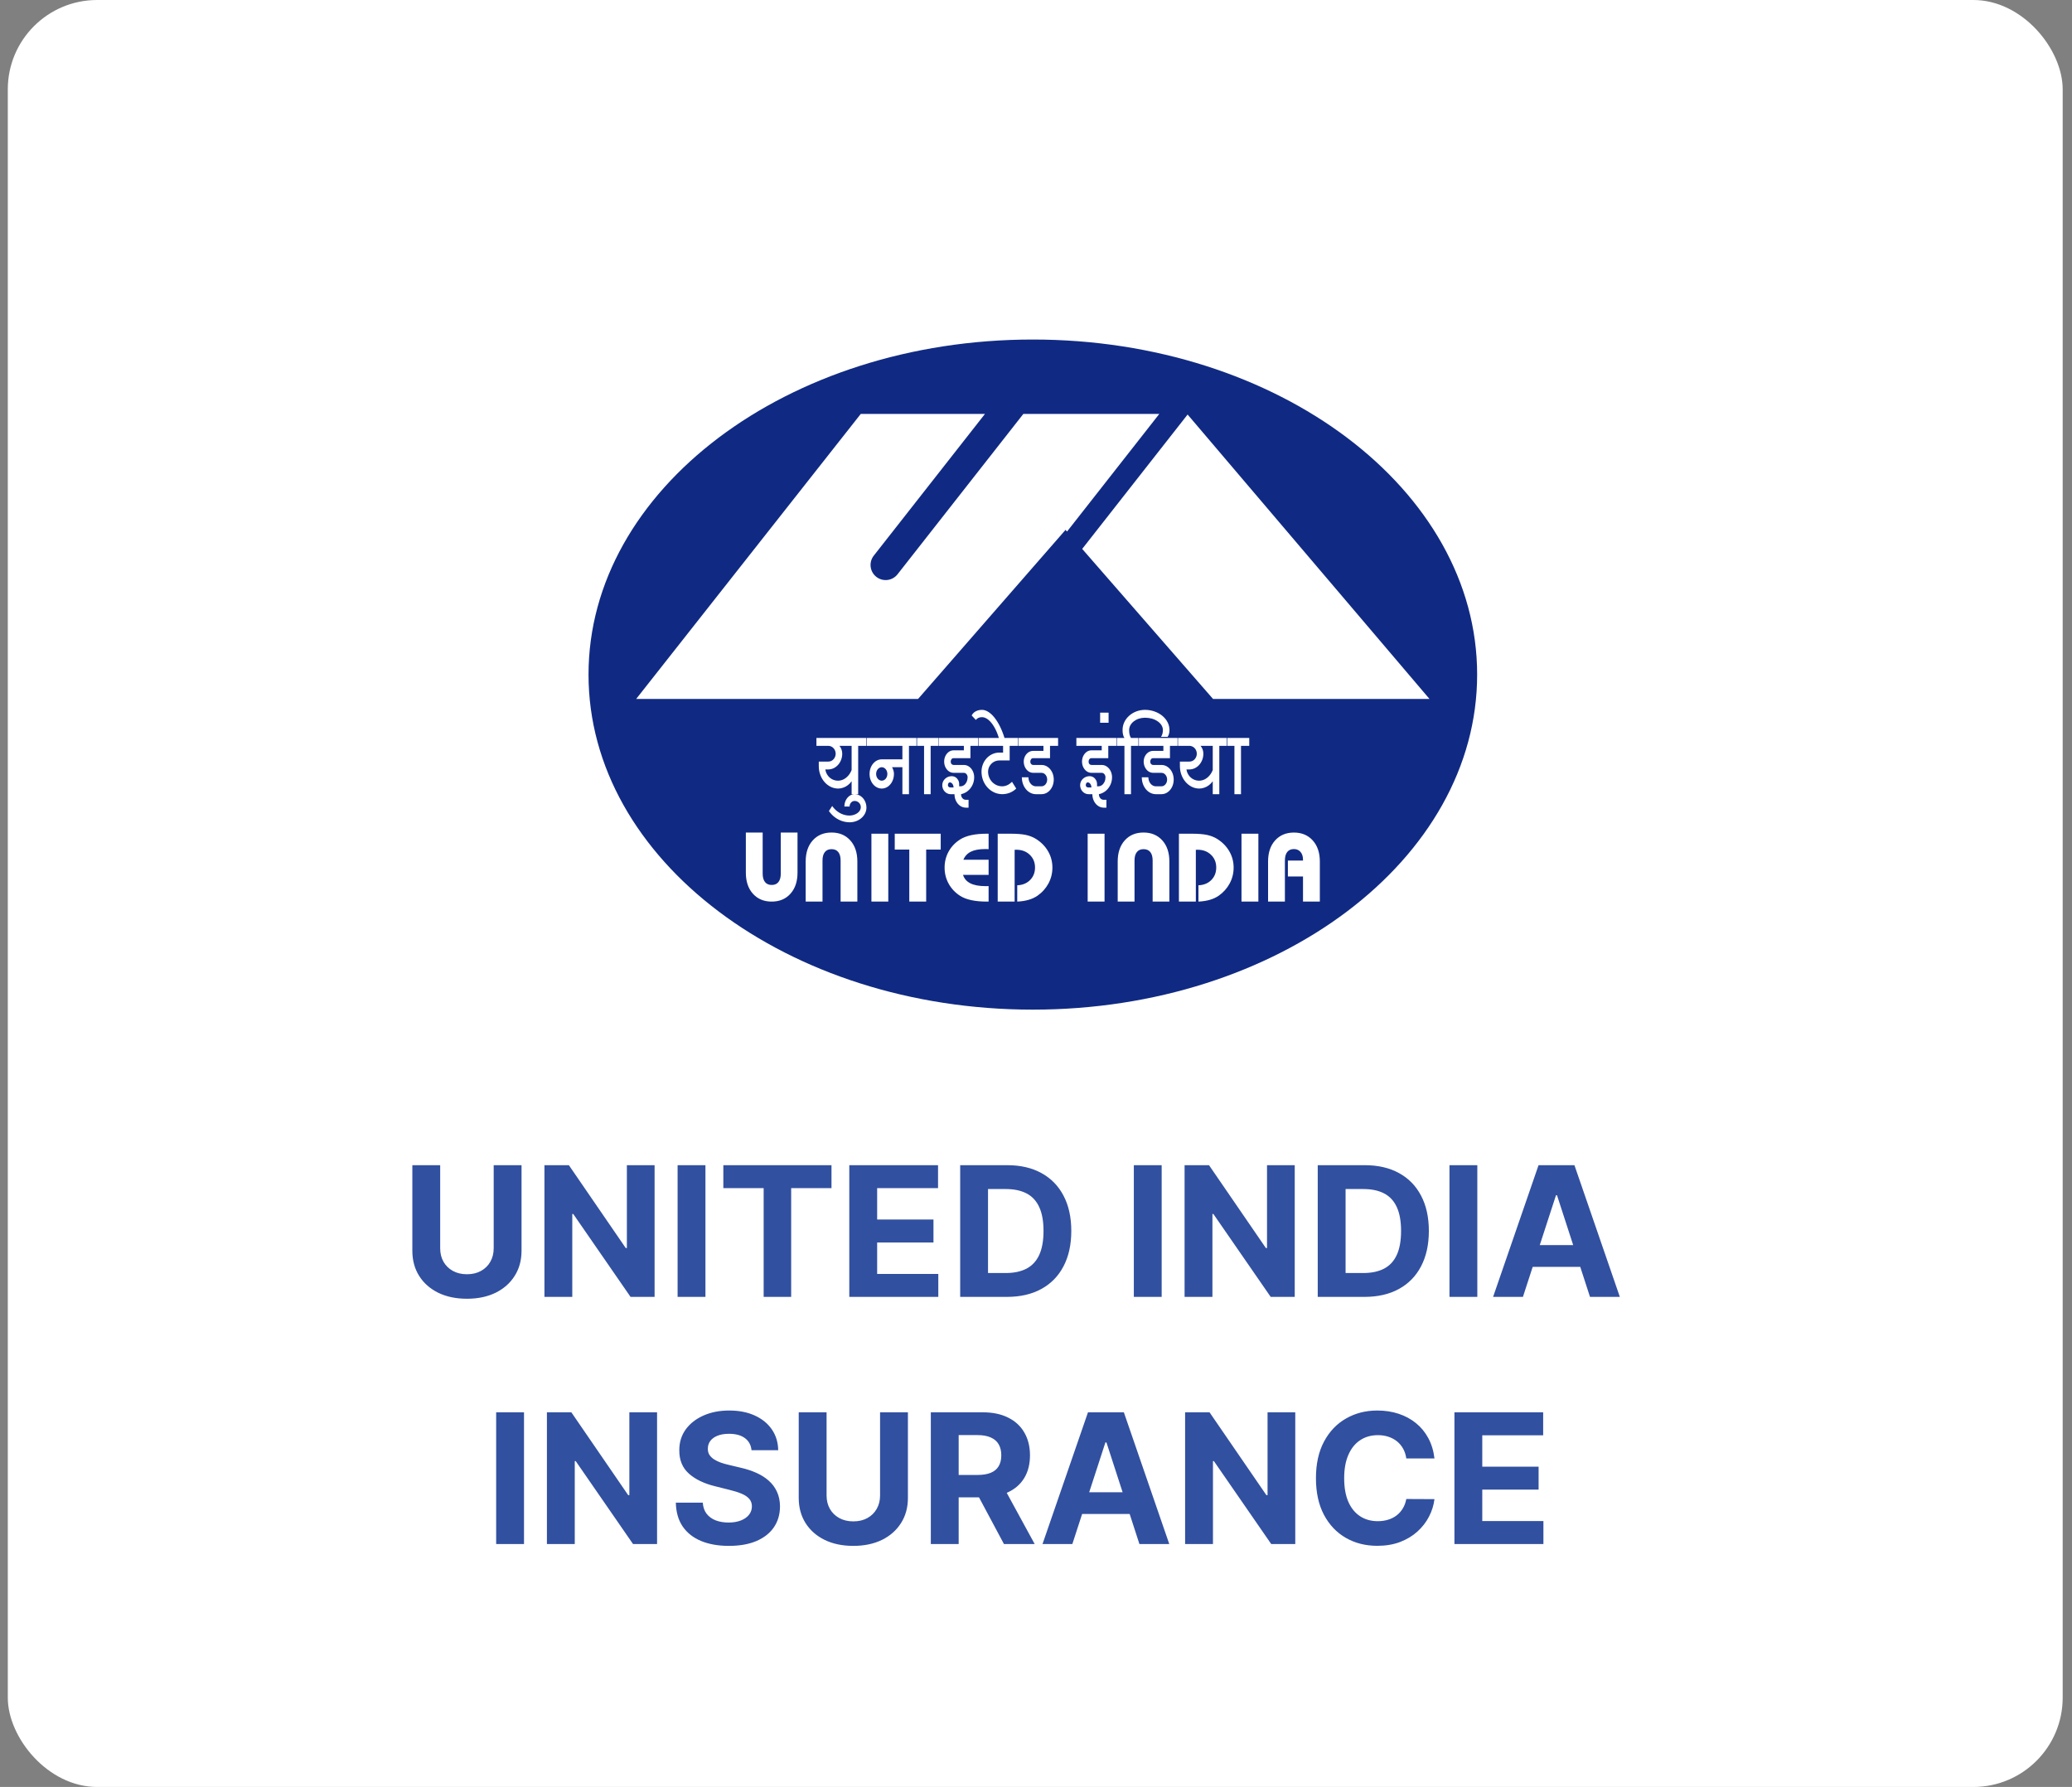
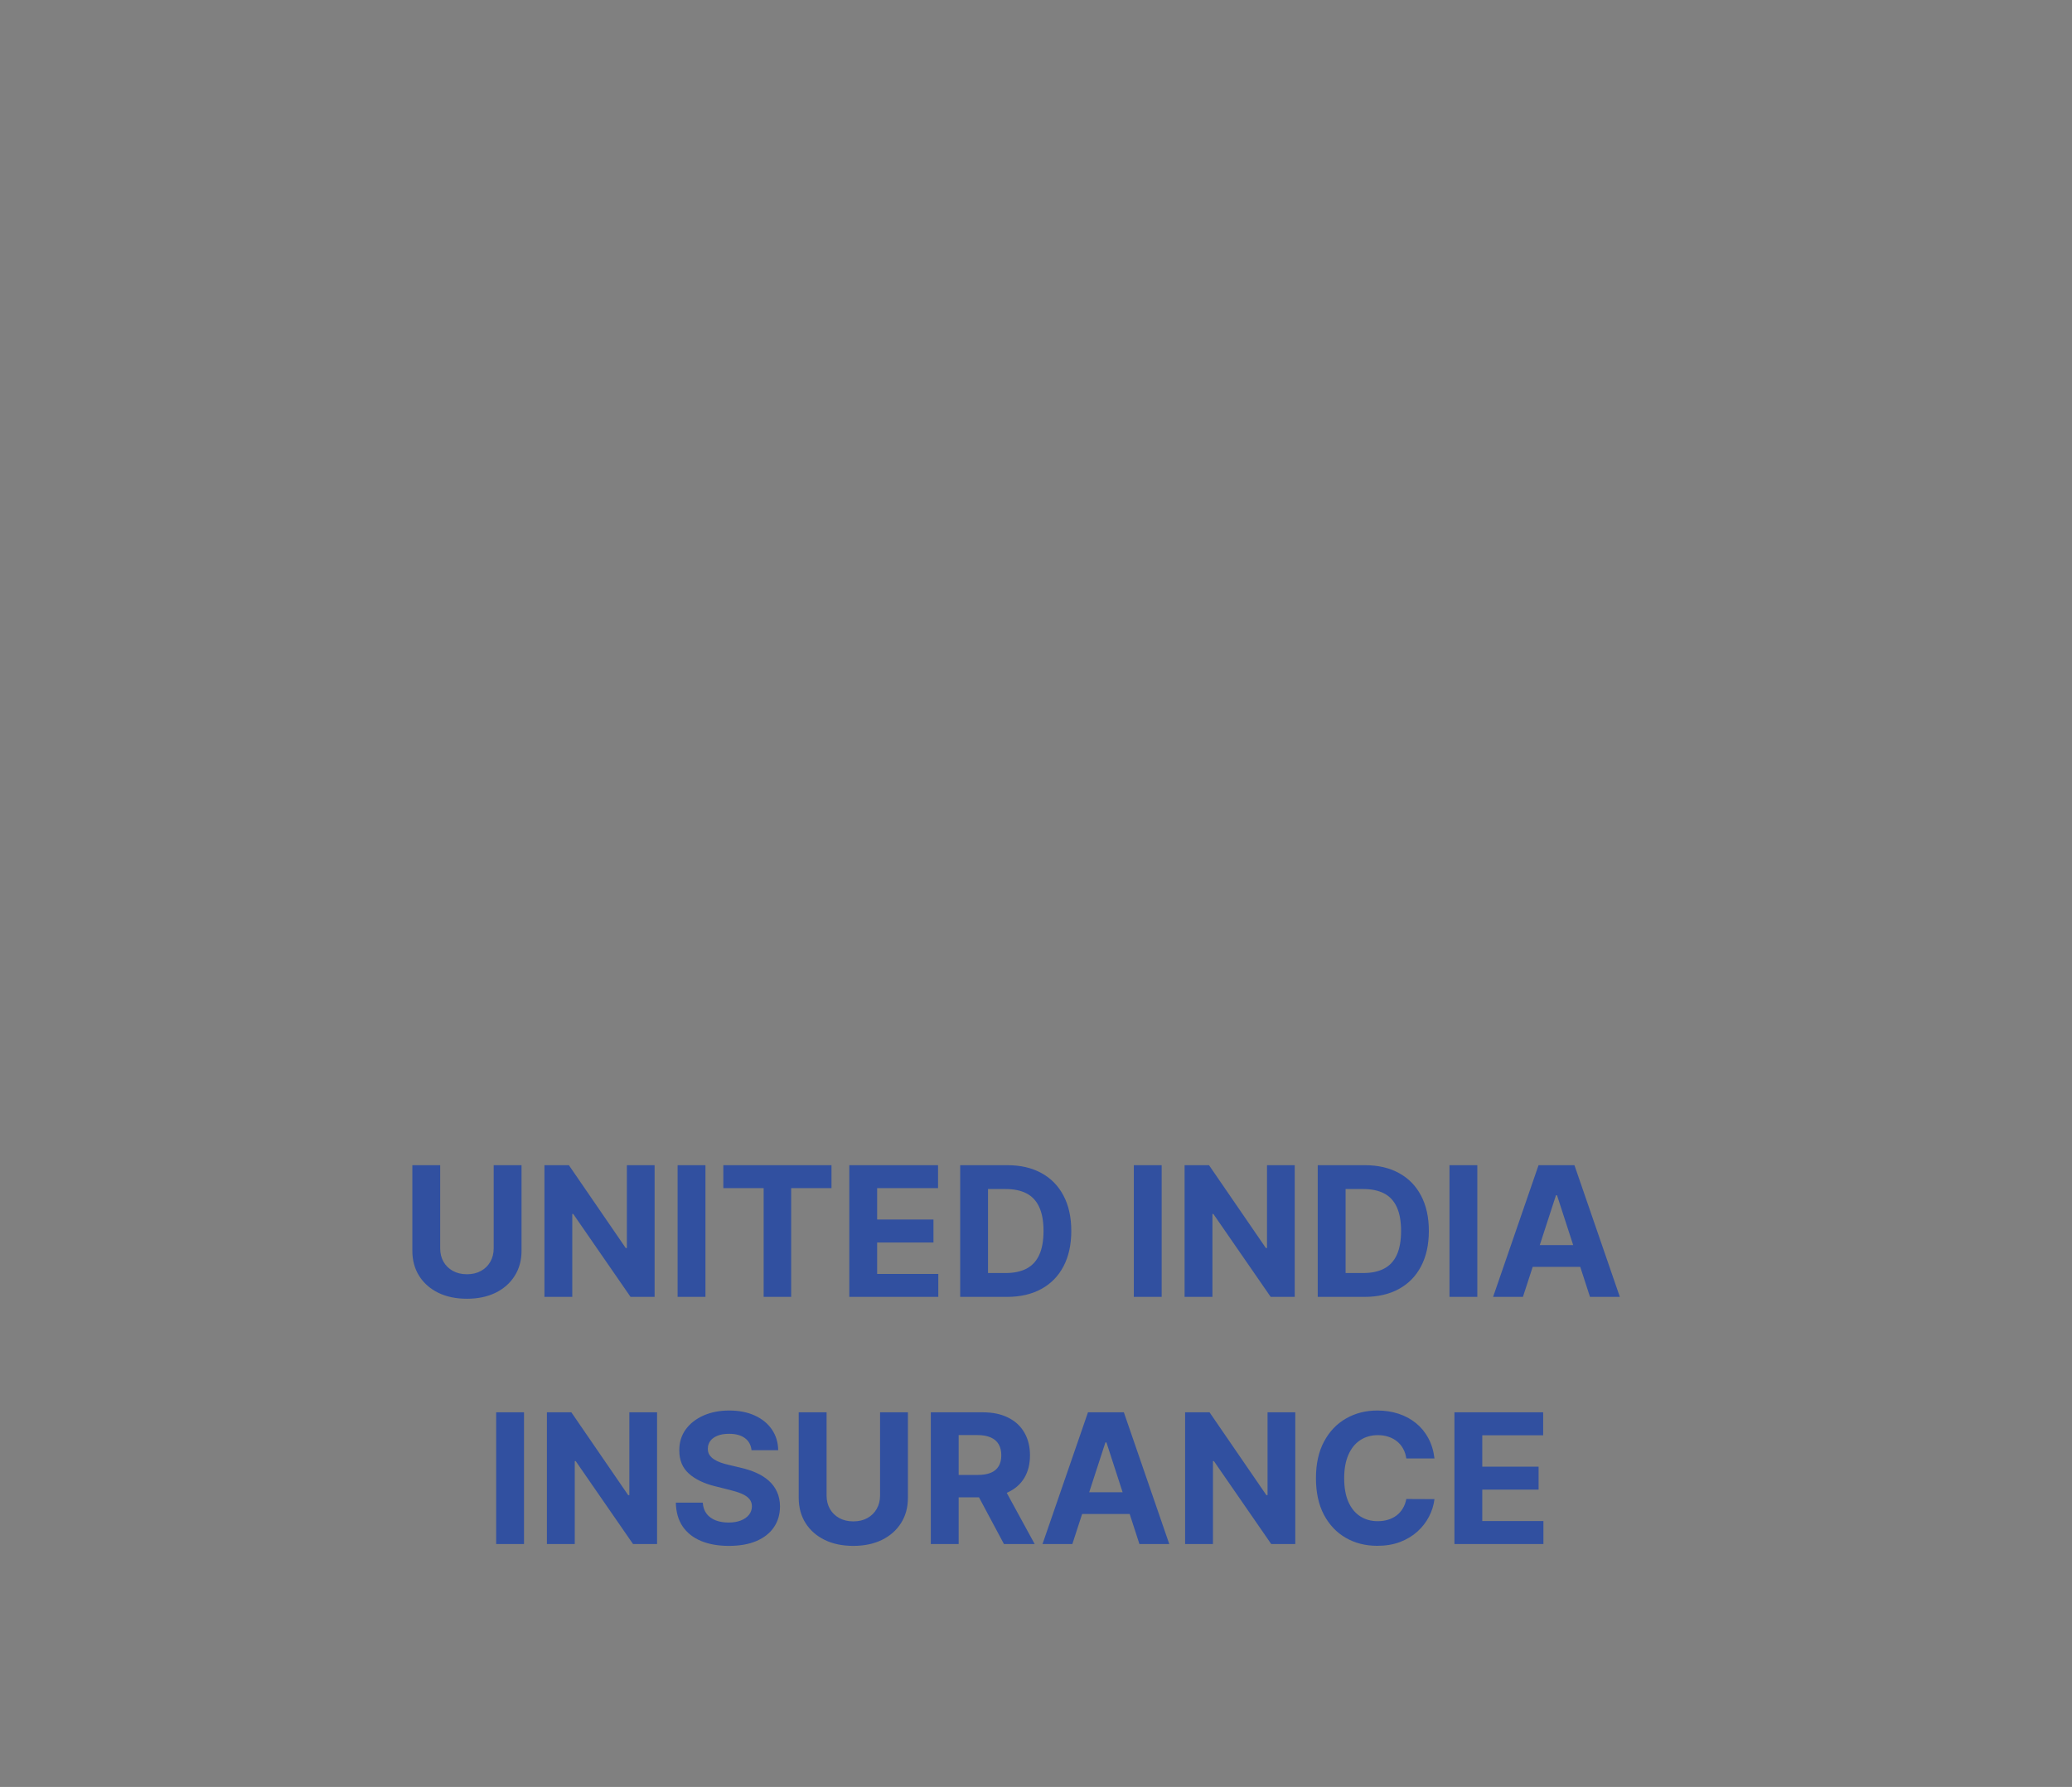
<svg xmlns="http://www.w3.org/2000/svg" width="218" height="188" viewBox="0 0 218 188" fill="none">
  <rect x="0" y="0" width="218" height="188" fill="#808080" stroke="none" />
-   <rect x="0.82" width="216.2" height="188" rx="9.4" fill="white" />
-   <path fill-rule="evenodd" clip-rule="evenodd" d="M108.667 35.72C134.48 35.72 155.414 51.505 155.414 70.97C155.414 90.435 134.48 106.22 108.667 106.22C82.854 106.22 61.92 90.435 61.92 70.97C61.92 51.505 82.854 35.72 108.667 35.72ZM90.561 43.55H103.628L91.932 58.458C91.39 59.147 91.511 60.146 92.2 60.688C92.889 61.23 93.888 61.111 94.43 60.421L107.666 43.55H121.97L112.265 55.922L112.109 55.744L103.981 65.06L96.594 73.53H66.936L90.561 43.55ZM124.951 43.611L150.398 73.53H127.624L120.236 65.06L113.86 57.749L124.951 43.611ZM83.908 87.587V91.806C83.908 92.733 83.661 93.473 83.165 94.025C82.671 94.577 82.012 94.853 81.191 94.853C80.368 94.853 79.71 94.577 79.215 94.025C78.719 93.473 78.472 92.733 78.472 91.806V87.587H80.242V91.911C80.242 92.296 80.325 92.592 80.487 92.796C80.649 93.001 80.884 93.103 81.191 93.103C81.502 93.103 81.741 93.001 81.902 92.796C82.065 92.592 82.148 92.296 82.148 91.911V87.587H83.908ZM91.684 87.711H93.459V94.853H91.684V87.711ZM97.445 89.378V94.853H95.669V89.378H94.138V87.711H98.975V89.378H97.445ZM104.013 94.853H103.828C103.206 94.853 102.663 94.803 102.198 94.702C101.732 94.604 101.34 94.453 101.019 94.25C100.497 93.913 100.096 93.487 99.811 92.972C99.527 92.457 99.383 91.892 99.383 91.278C99.383 90.662 99.525 90.098 99.808 89.586C100.091 89.075 100.494 88.65 101.019 88.314C101.34 88.111 101.732 87.96 102.198 87.861C102.663 87.761 103.206 87.711 103.828 87.711H104.013V89.337C103.967 89.333 103.917 89.33 103.866 89.329C103.814 89.327 103.74 89.327 103.644 89.327C103.019 89.327 102.522 89.418 102.152 89.601C101.784 89.783 101.519 90.065 101.36 90.449H104.013V92.045H101.324C101.444 92.436 101.701 92.733 102.093 92.931C102.485 93.128 103.013 93.227 103.679 93.227C103.768 93.227 103.837 93.227 103.885 93.225C103.934 93.223 103.977 93.222 104.013 93.222V94.853ZM104.971 94.853V87.711H106.284C106.978 87.711 107.525 87.753 107.923 87.838C108.323 87.925 108.677 88.062 108.987 88.254C109.542 88.6 109.97 89.036 110.272 89.562C110.575 90.086 110.726 90.658 110.726 91.278C110.726 91.869 110.589 92.423 110.313 92.941C110.037 93.456 109.649 93.89 109.15 94.24C108.885 94.421 108.575 94.565 108.222 94.668C107.87 94.77 107.472 94.832 107.026 94.853V93.137C107.58 93.116 108.031 92.932 108.378 92.585C108.723 92.238 108.897 91.798 108.897 91.266C108.897 90.724 108.712 90.278 108.345 89.927C107.978 89.574 107.504 89.397 106.927 89.397C106.907 89.397 106.878 89.398 106.838 89.401C106.801 89.405 106.772 89.406 106.752 89.406V94.853H104.971ZM114.436 87.711H116.212V94.853H114.436V87.711ZM124.037 94.853V87.711H125.35C126.045 87.711 126.59 87.753 126.989 87.838C127.389 87.925 127.743 88.062 128.053 88.254C128.608 88.6 129.037 89.036 129.339 89.562C129.641 90.086 129.793 90.658 129.793 91.278C129.793 91.869 129.655 92.423 129.379 92.941C129.103 93.456 128.715 93.89 128.217 94.24C127.951 94.421 127.641 94.565 127.288 94.668C126.936 94.77 126.538 94.832 126.092 94.853V93.137C126.646 93.116 127.099 92.932 127.444 92.585C127.789 92.238 127.963 91.798 127.963 91.266C127.963 90.724 127.779 90.278 127.411 89.927C127.044 89.574 126.57 89.397 125.994 89.397C125.973 89.397 125.944 89.398 125.905 89.401C125.867 89.405 125.838 89.406 125.817 89.406V94.853H124.037ZM130.62 87.711H132.396V94.853H130.62V87.711ZM133.417 94.853V90.634C133.417 89.707 133.663 88.966 134.159 88.416C134.654 87.866 135.314 87.59 136.136 87.59C136.956 87.59 137.616 87.866 138.116 88.418C138.614 88.971 138.863 89.708 138.863 90.634V94.853H137.092V92.209H135.502V90.534H137.092V90.449C137.092 90.106 137.006 89.834 136.833 89.631C136.66 89.429 136.427 89.327 136.136 89.327C135.826 89.327 135.591 89.431 135.429 89.638C135.268 89.846 135.188 90.148 135.188 90.544V94.853H133.417ZM90.204 94.853V90.634C90.204 89.707 89.956 88.966 89.461 88.415C88.966 87.863 88.307 87.587 87.486 87.587C86.665 87.587 86.006 87.863 85.51 88.415C85.015 88.966 84.768 89.707 84.768 90.634V94.853H86.538V90.528C86.538 90.144 86.62 89.847 86.784 89.643C86.945 89.439 87.18 89.337 87.486 89.337C87.799 89.337 88.037 89.439 88.198 89.643C88.361 89.847 88.443 90.144 88.443 90.528V94.853H90.204ZM123.032 94.853V90.634C123.032 89.707 122.785 88.966 122.289 88.415C121.793 87.863 121.135 87.587 120.314 87.587C119.492 87.587 118.833 87.863 118.337 88.415C117.843 88.966 117.596 89.707 117.596 90.634V94.853H119.366V90.528C119.366 90.144 119.448 89.847 119.611 89.643C119.773 89.439 120.007 89.337 120.314 89.337C120.626 89.337 120.864 89.439 121.026 89.643C121.189 89.847 121.272 90.144 121.272 90.528V94.853H123.032ZM85.898 77.638V78.466H87.132C87.278 78.468 87.412 78.505 87.531 78.578C87.649 78.651 87.744 78.75 87.813 78.874C87.885 78.998 87.92 79.138 87.923 79.294C87.921 79.449 87.885 79.59 87.813 79.715C87.744 79.842 87.649 79.943 87.531 80.016C87.412 80.088 87.278 80.124 87.132 80.123H86.146V80.595C86.147 80.922 86.199 81.229 86.305 81.512C86.408 81.796 86.553 82.047 86.739 82.262C86.924 82.478 87.139 82.646 87.383 82.77C87.626 82.893 87.887 82.956 88.169 82.962C88.359 82.962 88.54 82.93 88.714 82.868C88.889 82.81 89.052 82.721 89.201 82.607C89.352 82.493 89.486 82.354 89.601 82.192V83.553H90.291V78.466H91.141V77.638H85.898ZM88.318 78.466H89.601V81.01C89.51 81.24 89.392 81.438 89.245 81.604C89.099 81.772 88.933 81.902 88.748 81.996C88.564 82.085 88.371 82.132 88.169 82.133C87.943 82.132 87.737 82.079 87.547 81.98C87.357 81.879 87.202 81.739 87.077 81.562C86.951 81.384 86.871 81.181 86.836 80.95H87.132C87.338 80.948 87.531 80.905 87.71 80.82C87.887 80.733 88.045 80.615 88.18 80.463C88.315 80.311 88.421 80.136 88.496 79.936C88.574 79.737 88.612 79.522 88.613 79.294C88.613 79.138 88.588 78.989 88.536 78.844C88.485 78.7 88.411 78.574 88.318 78.466ZM87.212 85.327C87.388 85.576 87.588 85.789 87.817 85.963C88.044 86.138 88.291 86.272 88.555 86.365C88.82 86.458 89.096 86.506 89.384 86.511C89.629 86.509 89.859 86.47 90.073 86.391C90.285 86.312 90.473 86.201 90.634 86.061C90.797 85.921 90.924 85.757 91.016 85.573C91.108 85.387 91.158 85.187 91.161 84.972C91.158 84.711 91.102 84.472 90.993 84.261C90.883 84.049 90.735 83.878 90.549 83.752C90.365 83.626 90.157 83.561 89.927 83.553C89.724 83.555 89.54 83.615 89.377 83.73C89.215 83.844 89.085 84.001 88.989 84.196C88.891 84.391 88.843 84.611 88.84 84.854H89.384C89.386 84.743 89.41 84.642 89.459 84.55C89.508 84.46 89.573 84.389 89.653 84.338C89.736 84.284 89.826 84.261 89.927 84.262C90.047 84.265 90.155 84.294 90.251 84.354C90.347 84.411 90.424 84.49 90.481 84.586C90.54 84.684 90.567 84.794 90.569 84.914C90.565 85.077 90.513 85.225 90.406 85.358C90.3 85.489 90.159 85.593 89.982 85.672C89.802 85.754 89.604 85.795 89.384 85.801C89.145 85.801 88.914 85.761 88.692 85.682C88.471 85.604 88.263 85.489 88.071 85.339C87.878 85.19 87.707 85.009 87.557 84.795L87.212 85.327ZM92.178 81.423C92.179 81.291 92.206 81.173 92.258 81.067C92.312 80.957 92.383 80.874 92.472 80.811C92.562 80.747 92.66 80.716 92.77 80.713C92.88 80.716 92.98 80.747 93.068 80.811C93.159 80.874 93.229 80.957 93.282 81.067C93.335 81.173 93.362 81.291 93.363 81.423C93.362 81.555 93.335 81.674 93.282 81.78C93.229 81.886 93.159 81.974 93.068 82.037C92.98 82.1 92.88 82.132 92.77 82.133C92.66 82.132 92.562 82.1 92.472 82.037C92.383 81.974 92.312 81.886 92.258 81.78C92.206 81.674 92.179 81.555 92.178 81.423ZM91.191 77.638V78.466H94.943V79.885H92.77C92.531 79.889 92.314 79.958 92.122 80.094C91.93 80.231 91.774 80.415 91.661 80.646C91.547 80.877 91.49 81.135 91.488 81.423C91.49 81.711 91.547 81.97 91.661 82.2C91.774 82.431 91.93 82.617 92.122 82.753C92.314 82.889 92.531 82.957 92.77 82.962C93.011 82.957 93.226 82.889 93.419 82.753C93.611 82.617 93.767 82.431 93.88 82.2C93.993 81.97 94.051 81.711 94.055 81.423C94.055 81.305 94.038 81.187 94.004 81.068C93.97 80.95 93.921 80.832 93.856 80.713H94.943V83.553H95.634V78.466H96.483V77.638H91.191ZM96.424 77.638V78.466H97.223V83.553H97.915V78.466H98.784V77.638H96.424ZM98.744 77.638V78.466H101.411V78.939H100.324C100.142 78.941 99.975 78.996 99.827 79.1C99.679 79.207 99.561 79.35 99.472 79.527C99.385 79.704 99.338 79.903 99.337 80.123C99.338 80.341 99.385 80.541 99.472 80.717C99.561 80.894 99.679 81.037 99.827 81.144C99.975 81.248 100.142 81.303 100.324 81.305H101.411C101.485 81.305 101.55 81.327 101.61 81.37C101.668 81.412 101.716 81.469 101.751 81.54C101.788 81.61 101.806 81.689 101.806 81.778C101.803 81.954 101.769 82.113 101.704 82.256C101.637 82.398 101.548 82.51 101.436 82.595C101.324 82.68 101.202 82.722 101.064 82.725H100.916V82.488C100.915 82.332 100.878 82.192 100.808 82.066C100.737 81.94 100.644 81.84 100.525 81.767C100.407 81.694 100.273 81.658 100.126 81.66C99.944 81.662 99.778 81.705 99.63 81.79C99.482 81.875 99.363 81.987 99.274 82.129C99.188 82.272 99.141 82.431 99.139 82.607C99.14 82.782 99.181 82.941 99.259 83.083C99.338 83.226 99.445 83.339 99.579 83.422C99.712 83.508 99.862 83.551 100.028 83.553H100.423C100.426 83.815 100.481 84.053 100.585 84.265C100.691 84.478 100.832 84.648 101.011 84.774C101.189 84.899 101.389 84.966 101.608 84.972H101.904V84.144H101.608C101.514 84.142 101.43 84.117 101.355 84.066C101.278 84.012 101.22 83.943 101.176 83.853C101.132 83.764 101.113 83.666 101.114 83.553C101.383 83.495 101.621 83.381 101.828 83.212C102.035 83.042 102.197 82.833 102.315 82.585C102.434 82.338 102.495 82.069 102.496 81.778C102.495 81.536 102.445 81.315 102.348 81.119C102.253 80.925 102.123 80.769 101.96 80.655C101.797 80.538 101.612 80.479 101.411 80.477H100.324C100.239 80.475 100.166 80.441 100.109 80.374C100.052 80.31 100.025 80.225 100.028 80.123C100.03 80.017 100.058 79.933 100.114 79.864C100.167 79.797 100.239 79.763 100.324 79.766H102.101V78.466H102.951V77.638H98.744ZM99.732 82.607C99.733 82.522 99.753 82.45 99.789 82.395C99.827 82.341 99.873 82.313 99.929 82.31C100.003 82.31 100.069 82.336 100.128 82.383C100.188 82.431 100.235 82.494 100.269 82.573C100.306 82.654 100.324 82.743 100.324 82.843H99.979C99.908 82.841 99.849 82.817 99.803 82.775C99.758 82.728 99.733 82.674 99.732 82.607ZM102.901 77.638V78.466H105.537V79.176H105.142C104.882 79.178 104.639 79.23 104.412 79.334C104.187 79.438 103.988 79.579 103.816 79.763C103.645 79.949 103.51 80.161 103.415 80.404C103.318 80.646 103.268 80.906 103.267 81.187C103.268 81.514 103.326 81.819 103.436 82.104C103.548 82.388 103.703 82.638 103.902 82.853C104.099 83.07 104.33 83.238 104.592 83.362C104.853 83.484 105.136 83.546 105.439 83.553C105.727 83.551 105.997 83.5 106.251 83.399C106.502 83.296 106.726 83.15 106.92 82.962L106.476 82.252C106.321 82.405 106.156 82.524 105.98 82.605C105.802 82.683 105.624 82.725 105.439 82.725C105.233 82.722 105.041 82.683 104.861 82.605C104.684 82.525 104.526 82.415 104.391 82.275C104.256 82.135 104.15 81.971 104.075 81.787C103.997 81.6 103.96 81.401 103.958 81.187C103.961 80.969 104.014 80.769 104.12 80.592C104.226 80.412 104.368 80.272 104.545 80.165C104.724 80.061 104.922 80.006 105.142 80.003H106.229V78.466H107.108V77.638H102.901ZM102.23 75.272L102.674 75.744C102.74 75.65 102.827 75.577 102.936 75.526C103.046 75.475 103.173 75.449 103.315 75.449C103.541 75.451 103.765 75.544 103.988 75.725C104.21 75.905 104.415 76.159 104.606 76.486C104.797 76.813 104.96 77.198 105.094 77.638H105.686C105.549 77.192 105.389 76.787 105.21 76.426C105.029 76.064 104.835 75.753 104.628 75.493C104.419 75.231 104.203 75.032 103.98 74.892C103.759 74.752 103.537 74.682 103.315 74.68C103.15 74.68 102.997 74.704 102.855 74.75C102.712 74.797 102.587 74.867 102.48 74.954C102.373 75.043 102.291 75.149 102.23 75.272ZM107.157 77.638V78.466H109.783V78.998H108.697C108.514 79.001 108.349 79.052 108.2 79.151C108.052 79.252 107.934 79.388 107.844 79.558C107.758 79.726 107.712 79.915 107.709 80.123C107.712 80.341 107.758 80.541 107.844 80.717C107.934 80.894 108.052 81.037 108.2 81.144C108.349 81.248 108.514 81.303 108.697 81.305H109.586C109.697 81.308 109.795 81.338 109.884 81.401C109.974 81.464 110.044 81.549 110.098 81.658C110.15 81.765 110.177 81.882 110.178 82.015C110.177 82.147 110.15 82.265 110.098 82.372C110.044 82.478 109.974 82.564 109.884 82.628C109.795 82.691 109.697 82.722 109.586 82.725H108.993C108.847 82.722 108.713 82.68 108.595 82.595C108.476 82.51 108.383 82.398 108.312 82.256C108.242 82.113 108.205 81.954 108.204 81.778H107.512C107.514 82.025 107.551 82.256 107.629 82.471C107.704 82.683 107.81 82.873 107.945 83.035C108.08 83.196 108.238 83.323 108.415 83.413C108.595 83.505 108.787 83.551 108.993 83.553H109.586C109.827 83.549 110.042 83.48 110.234 83.344C110.427 83.207 110.581 83.023 110.695 82.792C110.809 82.561 110.866 82.303 110.87 82.015C110.866 81.727 110.809 81.469 110.695 81.238C110.581 81.007 110.427 80.821 110.234 80.686C110.042 80.55 109.827 80.481 109.586 80.477H108.697C108.61 80.475 108.539 80.441 108.481 80.374C108.425 80.31 108.397 80.225 108.401 80.123C108.402 80.017 108.43 79.933 108.486 79.864C108.541 79.797 108.611 79.763 108.697 79.766H110.475V78.466H111.324V77.638H107.157ZM113.248 77.638V78.466H115.915V78.939H114.828C114.646 78.941 114.48 78.996 114.331 79.1C114.184 79.207 114.065 79.35 113.976 79.527C113.889 79.704 113.843 79.903 113.841 80.123C113.843 80.341 113.889 80.541 113.976 80.717C114.065 80.894 114.184 81.037 114.331 81.144C114.48 81.248 114.646 81.303 114.828 81.305H115.915C115.989 81.305 116.055 81.327 116.114 81.37C116.174 81.412 116.221 81.469 116.255 81.54C116.292 81.61 116.31 81.689 116.31 81.778C116.308 81.954 116.274 82.113 116.208 82.256C116.142 82.398 116.054 82.51 115.942 82.595C115.829 82.68 115.706 82.722 115.57 82.725H115.422V82.488C115.419 82.332 115.384 82.192 115.312 82.066C115.242 81.94 115.148 81.84 115.03 81.767C114.911 81.694 114.777 81.658 114.631 81.66C114.448 81.662 114.283 81.705 114.134 81.79C113.986 81.875 113.868 81.987 113.778 82.129C113.692 82.272 113.646 82.431 113.643 82.607C113.646 82.782 113.687 82.941 113.764 83.083C113.843 83.226 113.95 83.339 114.083 83.422C114.217 83.508 114.366 83.551 114.533 83.553H114.928C114.93 83.815 114.985 84.053 115.091 84.265C115.195 84.478 115.338 84.648 115.515 84.774C115.694 84.899 115.893 84.966 116.112 84.972H116.408V84.144H116.112C116.018 84.142 115.934 84.117 115.859 84.066C115.784 84.012 115.724 83.943 115.682 83.853C115.637 83.764 115.617 83.666 115.618 83.553C115.887 83.495 116.125 83.381 116.333 83.212C116.54 83.042 116.701 82.833 116.819 82.585C116.938 82.338 116.999 82.069 117.002 81.778C116.999 81.536 116.951 81.315 116.852 81.119C116.757 80.925 116.627 80.769 116.464 80.655C116.302 80.538 116.117 80.479 115.915 80.477H114.828C114.743 80.475 114.67 80.441 114.613 80.374C114.557 80.31 114.529 80.225 114.533 80.123C114.534 80.017 114.562 79.933 114.618 79.864C114.673 79.797 114.743 79.763 114.828 79.766H116.605V78.466H117.455V77.638H113.248ZM114.236 82.607C114.238 82.522 114.257 82.45 114.294 82.395C114.331 82.341 114.377 82.313 114.433 82.31C114.507 82.31 114.573 82.336 114.633 82.383C114.692 82.431 114.74 82.494 114.775 82.573C114.81 82.654 114.828 82.743 114.828 82.843H114.483C114.413 82.841 114.353 82.817 114.307 82.775C114.263 82.728 114.238 82.674 114.236 82.607ZM115.747 76.04H116.636V74.976H115.747V76.04ZM117.505 77.638V78.466H118.305V83.553H118.995V78.466H119.825V77.638H118.995C118.932 77.548 118.882 77.434 118.849 77.294C118.814 77.154 118.798 76.993 118.798 76.809C118.799 76.628 118.844 76.458 118.929 76.301C119.017 76.144 119.136 76.007 119.29 75.889C119.444 75.769 119.621 75.675 119.824 75.608C120.026 75.544 120.243 75.509 120.477 75.509C120.738 75.509 120.982 75.544 121.207 75.608C121.433 75.675 121.631 75.769 121.803 75.889C121.975 76.007 122.109 76.144 122.206 76.301C122.301 76.458 122.351 76.628 122.352 76.809C122.352 76.945 122.336 77.075 122.301 77.196C122.268 77.316 122.22 77.424 122.155 77.519H122.847C122.91 77.43 122.96 77.325 122.993 77.204C123.028 77.084 123.044 76.951 123.044 76.809C123.043 76.514 122.974 76.239 122.843 75.983C122.712 75.729 122.527 75.504 122.294 75.309C122.06 75.116 121.787 74.964 121.477 74.853C121.168 74.743 120.834 74.683 120.477 74.68C120.146 74.682 119.839 74.737 119.552 74.847C119.264 74.958 119.012 75.11 118.797 75.304C118.579 75.5 118.409 75.725 118.288 75.983C118.167 76.239 118.108 76.514 118.108 76.809C118.108 76.989 118.123 77.148 118.158 77.29C118.192 77.433 118.24 77.547 118.305 77.638H117.505ZM119.775 77.638V78.466H122.402V78.998H121.317C121.133 79.001 120.968 79.052 120.819 79.151C120.671 79.252 120.552 79.388 120.463 79.558C120.376 79.726 120.331 79.915 120.328 80.123C120.331 80.341 120.376 80.541 120.463 80.717C120.552 80.894 120.671 81.037 120.819 81.144C120.968 81.248 121.133 81.303 121.317 81.305H122.205C122.316 81.308 122.414 81.338 122.503 81.401C122.593 81.464 122.663 81.549 122.717 81.658C122.769 81.765 122.796 81.882 122.797 82.015C122.796 82.147 122.769 82.265 122.717 82.372C122.663 82.478 122.593 82.564 122.503 82.628C122.414 82.691 122.316 82.722 122.205 82.725H121.612C121.466 82.722 121.332 82.68 121.214 82.595C121.095 82.51 121.002 82.398 120.931 82.256C120.861 82.113 120.824 81.954 120.822 81.778H120.131C120.133 82.025 120.17 82.256 120.248 82.471C120.324 82.683 120.429 82.873 120.564 83.035C120.699 83.196 120.857 83.323 121.035 83.413C121.214 83.505 121.406 83.551 121.612 83.553H122.205C122.445 83.549 122.661 83.48 122.853 83.344C123.046 83.207 123.201 83.023 123.314 82.792C123.428 82.561 123.485 82.303 123.489 82.015C123.485 81.727 123.428 81.469 123.314 81.238C123.201 81.007 123.046 80.821 122.853 80.686C122.661 80.55 122.445 80.481 122.205 80.477H121.317C121.229 80.475 121.159 80.441 121.1 80.374C121.044 80.31 121.016 80.225 121.02 80.123C121.021 80.017 121.049 79.933 121.105 79.864C121.16 79.797 121.23 79.763 121.317 79.766H123.094V78.466H123.942V77.638H119.775ZM123.893 77.638V78.466H125.127C125.274 78.468 125.407 78.505 125.526 78.578C125.644 78.651 125.74 78.75 125.809 78.874C125.879 78.998 125.916 79.138 125.917 79.294C125.916 79.449 125.879 79.59 125.809 79.715C125.74 79.842 125.644 79.943 125.526 80.016C125.407 80.088 125.274 80.124 125.127 80.123H124.14V80.595C124.141 80.922 124.194 81.229 124.299 81.512C124.404 81.796 124.549 82.047 124.734 82.262C124.918 82.478 125.134 82.646 125.377 82.77C125.621 82.893 125.883 82.956 126.164 82.962C126.353 82.962 126.535 82.93 126.708 82.868C126.883 82.81 127.046 82.721 127.196 82.607C127.348 82.493 127.48 82.354 127.596 82.192V83.553H128.287V78.466H129.136V77.638H123.893ZM126.312 78.466H127.596V81.01C127.506 81.24 127.387 81.438 127.241 81.604C127.094 81.772 126.927 81.902 126.744 81.996C126.559 82.085 126.367 82.132 126.164 82.133C125.939 82.132 125.731 82.079 125.542 81.98C125.353 81.879 125.196 81.739 125.071 81.562C124.946 81.384 124.866 81.181 124.83 80.95H125.127C125.332 80.948 125.526 80.905 125.704 80.82C125.883 80.733 126.041 80.615 126.176 80.463C126.311 80.311 126.415 80.136 126.492 79.936C126.569 79.737 126.606 79.522 126.609 79.294C126.609 79.138 126.582 78.989 126.531 78.844C126.48 78.7 126.406 78.574 126.312 78.466ZM129.077 77.638V78.466H129.877V83.553H130.568V78.466H131.437V77.638H129.077Z" fill="#102A83" />
  <path d="M51.942 122.584H54.872V131.582C54.872 132.593 54.63 133.477 54.148 134.234C53.67 134.992 53 135.583 52.139 136.007C51.277 136.426 50.273 136.636 49.128 136.636C47.978 136.636 46.972 136.426 46.11 136.007C45.249 135.583 44.579 134.992 44.101 134.234C43.623 133.477 43.384 132.593 43.384 131.582V122.584H46.313V131.332C46.313 131.86 46.428 132.329 46.658 132.739C46.893 133.15 47.222 133.472 47.646 133.707C48.07 133.941 48.564 134.058 49.128 134.058C49.696 134.058 50.19 133.941 50.609 133.707C51.033 133.472 51.361 133.15 51.59 132.739C51.825 132.329 51.942 131.86 51.942 131.332V122.584ZM68.871 122.584V136.44H66.341L60.313 127.719H60.211V136.44H57.282V122.584H59.853L65.834 131.298H65.955V122.584H68.871ZM74.221 122.584V136.44H71.292V122.584H74.221ZM76.104 124.999V122.584H87.483V124.999H83.241V136.44H80.346V124.999H76.104ZM89.357 136.44V122.584H98.694V124.999H92.287V128.301H98.213V130.716H92.287V134.025H98.721V136.44H89.357ZM105.934 136.44H101.023V122.584H105.975C107.369 122.584 108.568 122.862 109.574 123.416C110.58 123.967 111.354 124.758 111.895 125.791C112.441 126.824 112.713 128.06 112.713 129.499C112.713 130.942 112.441 132.182 111.895 133.22C111.354 134.257 110.576 135.053 109.561 135.608C108.55 136.163 107.342 136.44 105.934 136.44ZM103.952 133.93H105.813C106.679 133.93 107.407 133.777 107.998 133.47C108.593 133.159 109.04 132.678 109.337 132.029C109.64 131.375 109.791 130.531 109.791 129.499C109.791 128.475 109.64 127.638 109.337 126.989C109.04 126.339 108.595 125.861 108.005 125.554C107.414 125.248 106.685 125.094 105.819 125.094H103.952V133.93ZM122.222 122.584V136.44H119.293V122.584H122.222ZM136.222 122.584V136.44H133.692L127.663 127.719H127.562V136.44H124.633V122.584H127.203L133.184 131.298H133.306V122.584H136.222ZM143.554 136.44H138.642V122.584H143.595C144.988 122.584 146.188 122.862 147.194 123.416C148.2 123.967 148.973 124.758 149.514 125.791C150.06 126.824 150.333 128.06 150.333 129.499C150.333 130.942 150.06 132.182 149.514 133.22C148.973 134.257 148.195 135.053 147.18 135.608C146.17 136.163 144.961 136.44 143.554 136.44ZM141.572 133.93H143.432C144.298 133.93 145.027 133.777 145.617 133.47C146.213 133.159 146.659 132.678 146.957 132.029C147.259 131.375 147.41 130.531 147.41 129.499C147.41 128.475 147.259 127.638 146.957 126.989C146.659 126.339 146.215 125.861 145.624 125.554C145.033 125.248 144.305 125.094 143.439 125.094H141.572V133.93ZM155.432 122.584V136.44H152.503V122.584H155.432ZM160.231 136.44H157.092L161.875 122.584H165.65L170.427 136.44H167.287L163.817 125.75H163.708L160.231 136.44ZM160.035 130.994H167.45V133.28H160.035V130.994ZM55.132 148.584V162.44H52.203V148.584H55.132ZM69.132 148.584V162.44H66.602L60.573 153.719H60.472V162.44H57.542V148.584H60.113L66.094 157.298H66.216V148.584H69.132ZM79.069 152.569C79.014 152.023 78.782 151.599 78.372 151.297C77.961 150.995 77.404 150.844 76.701 150.844C76.223 150.844 75.819 150.912 75.49 151.047C75.16 151.178 74.908 151.36 74.732 151.595C74.561 151.829 74.475 152.095 74.475 152.393C74.466 152.641 74.518 152.858 74.63 153.043C74.748 153.228 74.908 153.388 75.111 153.523C75.314 153.654 75.548 153.769 75.814 153.868C76.081 153.963 76.365 154.044 76.667 154.112L77.912 154.409C78.516 154.545 79.071 154.725 79.576 154.951C80.081 155.176 80.519 155.453 80.888 155.783C81.258 156.112 81.545 156.5 81.748 156.946C81.955 157.393 82.061 157.905 82.066 158.482C82.061 159.33 81.845 160.065 81.416 160.688C80.992 161.306 80.379 161.786 79.576 162.129C78.778 162.467 77.815 162.636 76.687 162.636C75.569 162.636 74.594 162.465 73.764 162.122C72.939 161.779 72.294 161.272 71.829 160.6C71.369 159.923 71.128 159.087 71.106 158.09H73.94C73.972 158.554 74.105 158.942 74.34 159.253C74.579 159.56 74.897 159.792 75.293 159.95C75.695 160.104 76.148 160.18 76.653 160.18C77.149 160.18 77.58 160.108 77.945 159.964C78.315 159.819 78.602 159.619 78.805 159.362C79.008 159.105 79.109 158.809 79.109 158.475C79.109 158.164 79.017 157.903 78.832 157.691C78.651 157.479 78.385 157.298 78.034 157.149C77.686 157 77.26 156.865 76.755 156.743L75.246 156.365C74.078 156.08 73.156 155.636 72.479 155.032C71.802 154.427 71.466 153.613 71.471 152.589C71.466 151.75 71.69 151.018 72.141 150.391C72.596 149.764 73.221 149.274 74.015 148.922C74.809 148.571 75.711 148.395 76.721 148.395C77.749 148.395 78.647 148.571 79.414 148.922C80.185 149.274 80.785 149.764 81.213 150.391C81.642 151.018 81.863 151.744 81.876 152.569H79.069ZM92.594 148.584H95.524V157.582C95.524 158.593 95.283 159.477 94.8 160.234C94.322 160.992 93.652 161.583 92.791 162.007C91.929 162.426 90.926 162.636 89.78 162.636C88.63 162.636 87.624 162.426 86.763 162.007C85.901 161.583 85.231 160.992 84.753 160.234C84.275 159.477 84.036 158.593 84.036 157.582V148.584H86.966V157.332C86.966 157.86 87.081 158.329 87.311 158.739C87.545 159.15 87.874 159.472 88.298 159.707C88.722 159.941 89.216 160.058 89.78 160.058C90.348 160.058 90.842 159.941 91.262 159.707C91.686 159.472 92.013 159.15 92.243 158.739C92.477 158.329 92.594 157.86 92.594 157.332V148.584ZM97.934 162.44V148.584H103.401C104.447 148.584 105.34 148.771 106.08 149.146C106.824 149.516 107.39 150.041 107.778 150.722C108.17 151.399 108.367 152.195 108.367 153.11C108.367 154.03 108.168 154.822 107.771 155.485C107.374 156.144 106.799 156.649 106.046 157C105.297 157.352 104.391 157.528 103.326 157.528H99.666V155.174H102.853C103.412 155.174 103.877 155.097 104.246 154.944C104.616 154.79 104.891 154.56 105.072 154.254C105.257 153.947 105.349 153.566 105.349 153.11C105.349 152.65 105.257 152.262 105.072 151.947C104.891 151.631 104.614 151.392 104.24 151.23C103.87 151.063 103.403 150.979 102.839 150.979H100.864V162.44H97.934ZM105.417 156.134L108.86 162.44H105.627L102.257 156.134H105.417ZM112.825 162.44H109.686L114.469 148.584H118.244L123.021 162.44H119.881L116.411 151.75H116.303L112.825 162.44ZM112.629 156.994H120.044V159.28H112.629V156.994ZM136.278 148.584V162.44H133.747L127.719 153.719H127.618V162.44H124.688V148.584H127.259L133.24 157.298H133.362V148.584H136.278ZM150.923 153.435H147.96C147.906 153.052 147.795 152.711 147.628 152.413C147.462 152.111 147.247 151.854 146.986 151.642C146.724 151.43 146.422 151.268 146.079 151.155C145.741 151.042 145.373 150.986 144.976 150.986C144.259 150.986 143.635 151.164 143.102 151.52C142.57 151.872 142.157 152.386 141.864 153.063C141.571 153.735 141.424 154.551 141.424 155.512C141.424 156.5 141.571 157.33 141.864 158.002C142.162 158.674 142.577 159.181 143.109 159.524C143.641 159.867 144.257 160.038 144.956 160.038C145.348 160.038 145.712 159.986 146.045 159.883C146.384 159.779 146.684 159.628 146.945 159.429C147.207 159.226 147.423 158.981 147.595 158.692C147.771 158.403 147.892 158.074 147.96 157.704L150.923 157.718C150.847 158.354 150.655 158.967 150.348 159.558C150.046 160.144 149.638 160.67 149.124 161.134C148.614 161.594 148.005 161.96 147.297 162.23C146.593 162.496 145.797 162.629 144.909 162.629C143.673 162.629 142.568 162.35 141.594 161.79C140.624 161.231 139.857 160.422 139.293 159.362C138.734 158.302 138.454 157.019 138.454 155.512C138.454 154.001 138.739 152.716 139.307 151.656C139.875 150.596 140.646 149.788 141.621 149.234C142.595 148.674 143.691 148.395 144.909 148.395C145.712 148.395 146.456 148.508 147.141 148.733C147.831 148.959 148.443 149.288 148.975 149.721C149.507 150.149 149.94 150.675 150.274 151.297C150.612 151.92 150.829 152.632 150.923 153.435ZM153.024 162.44V148.584H162.36V150.999H155.953V154.301H161.88V156.716H155.953V160.025H162.387V162.44H153.024Z" fill="#3150A0" />
</svg>